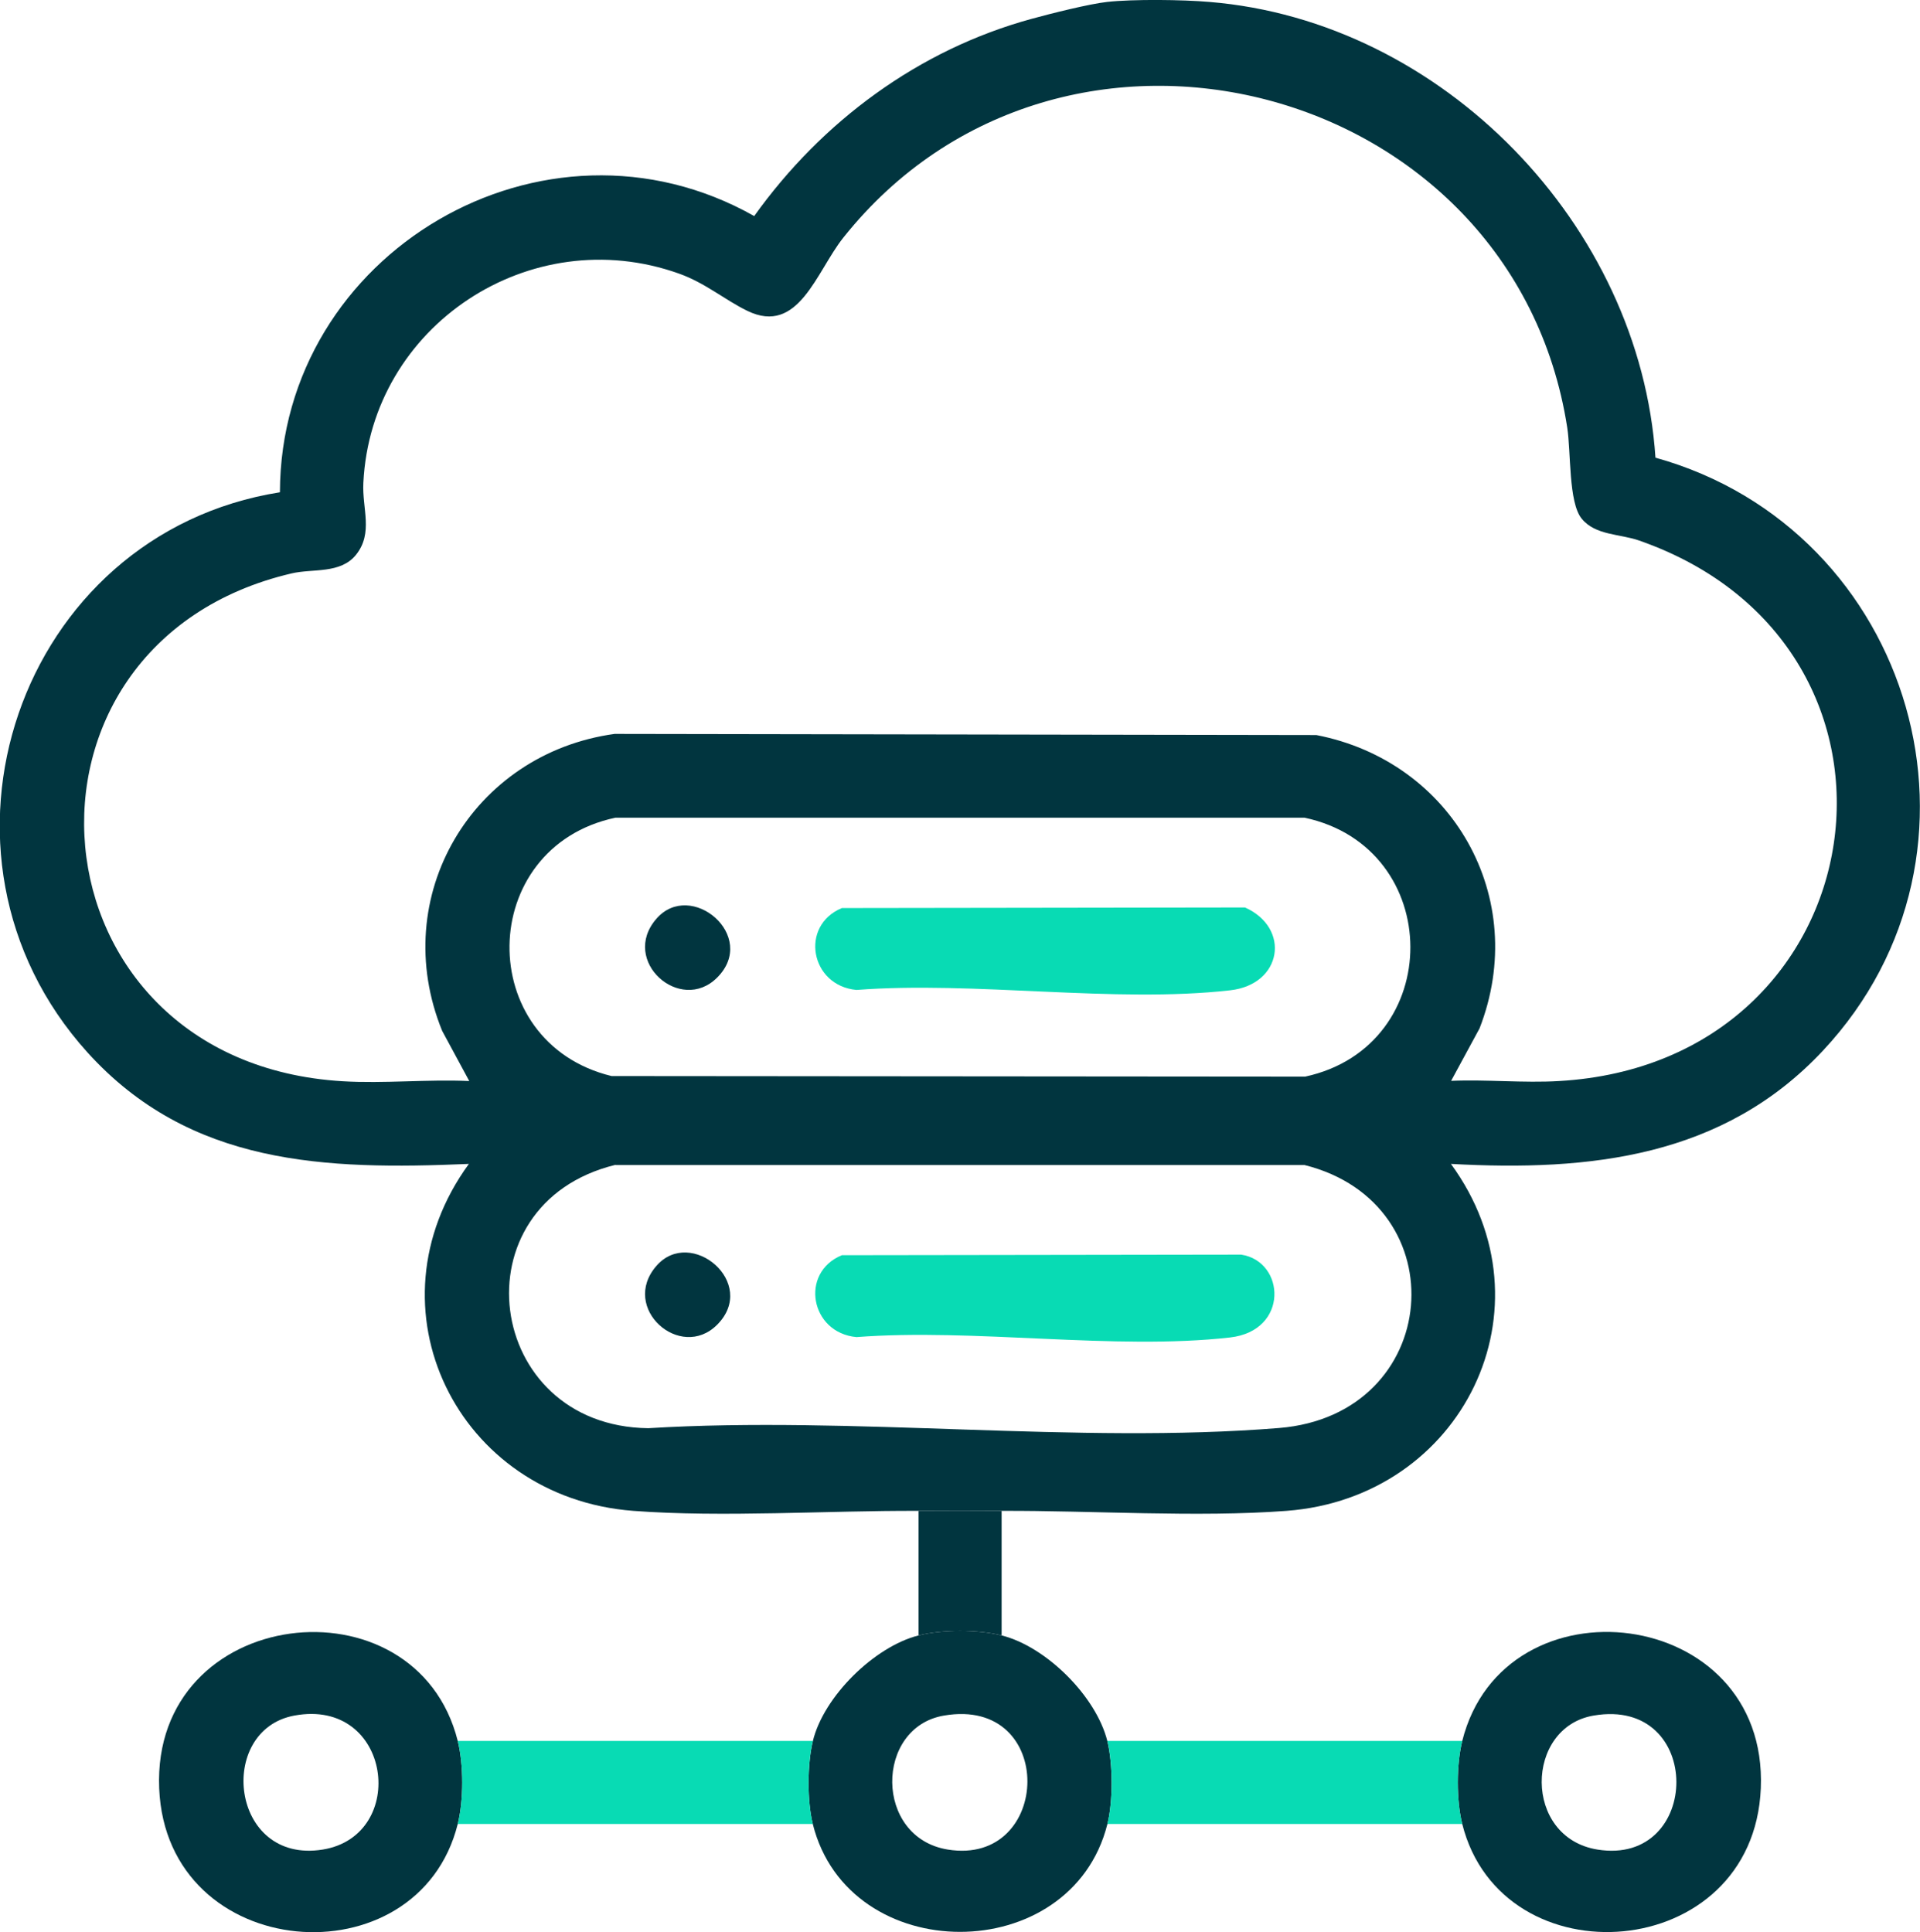
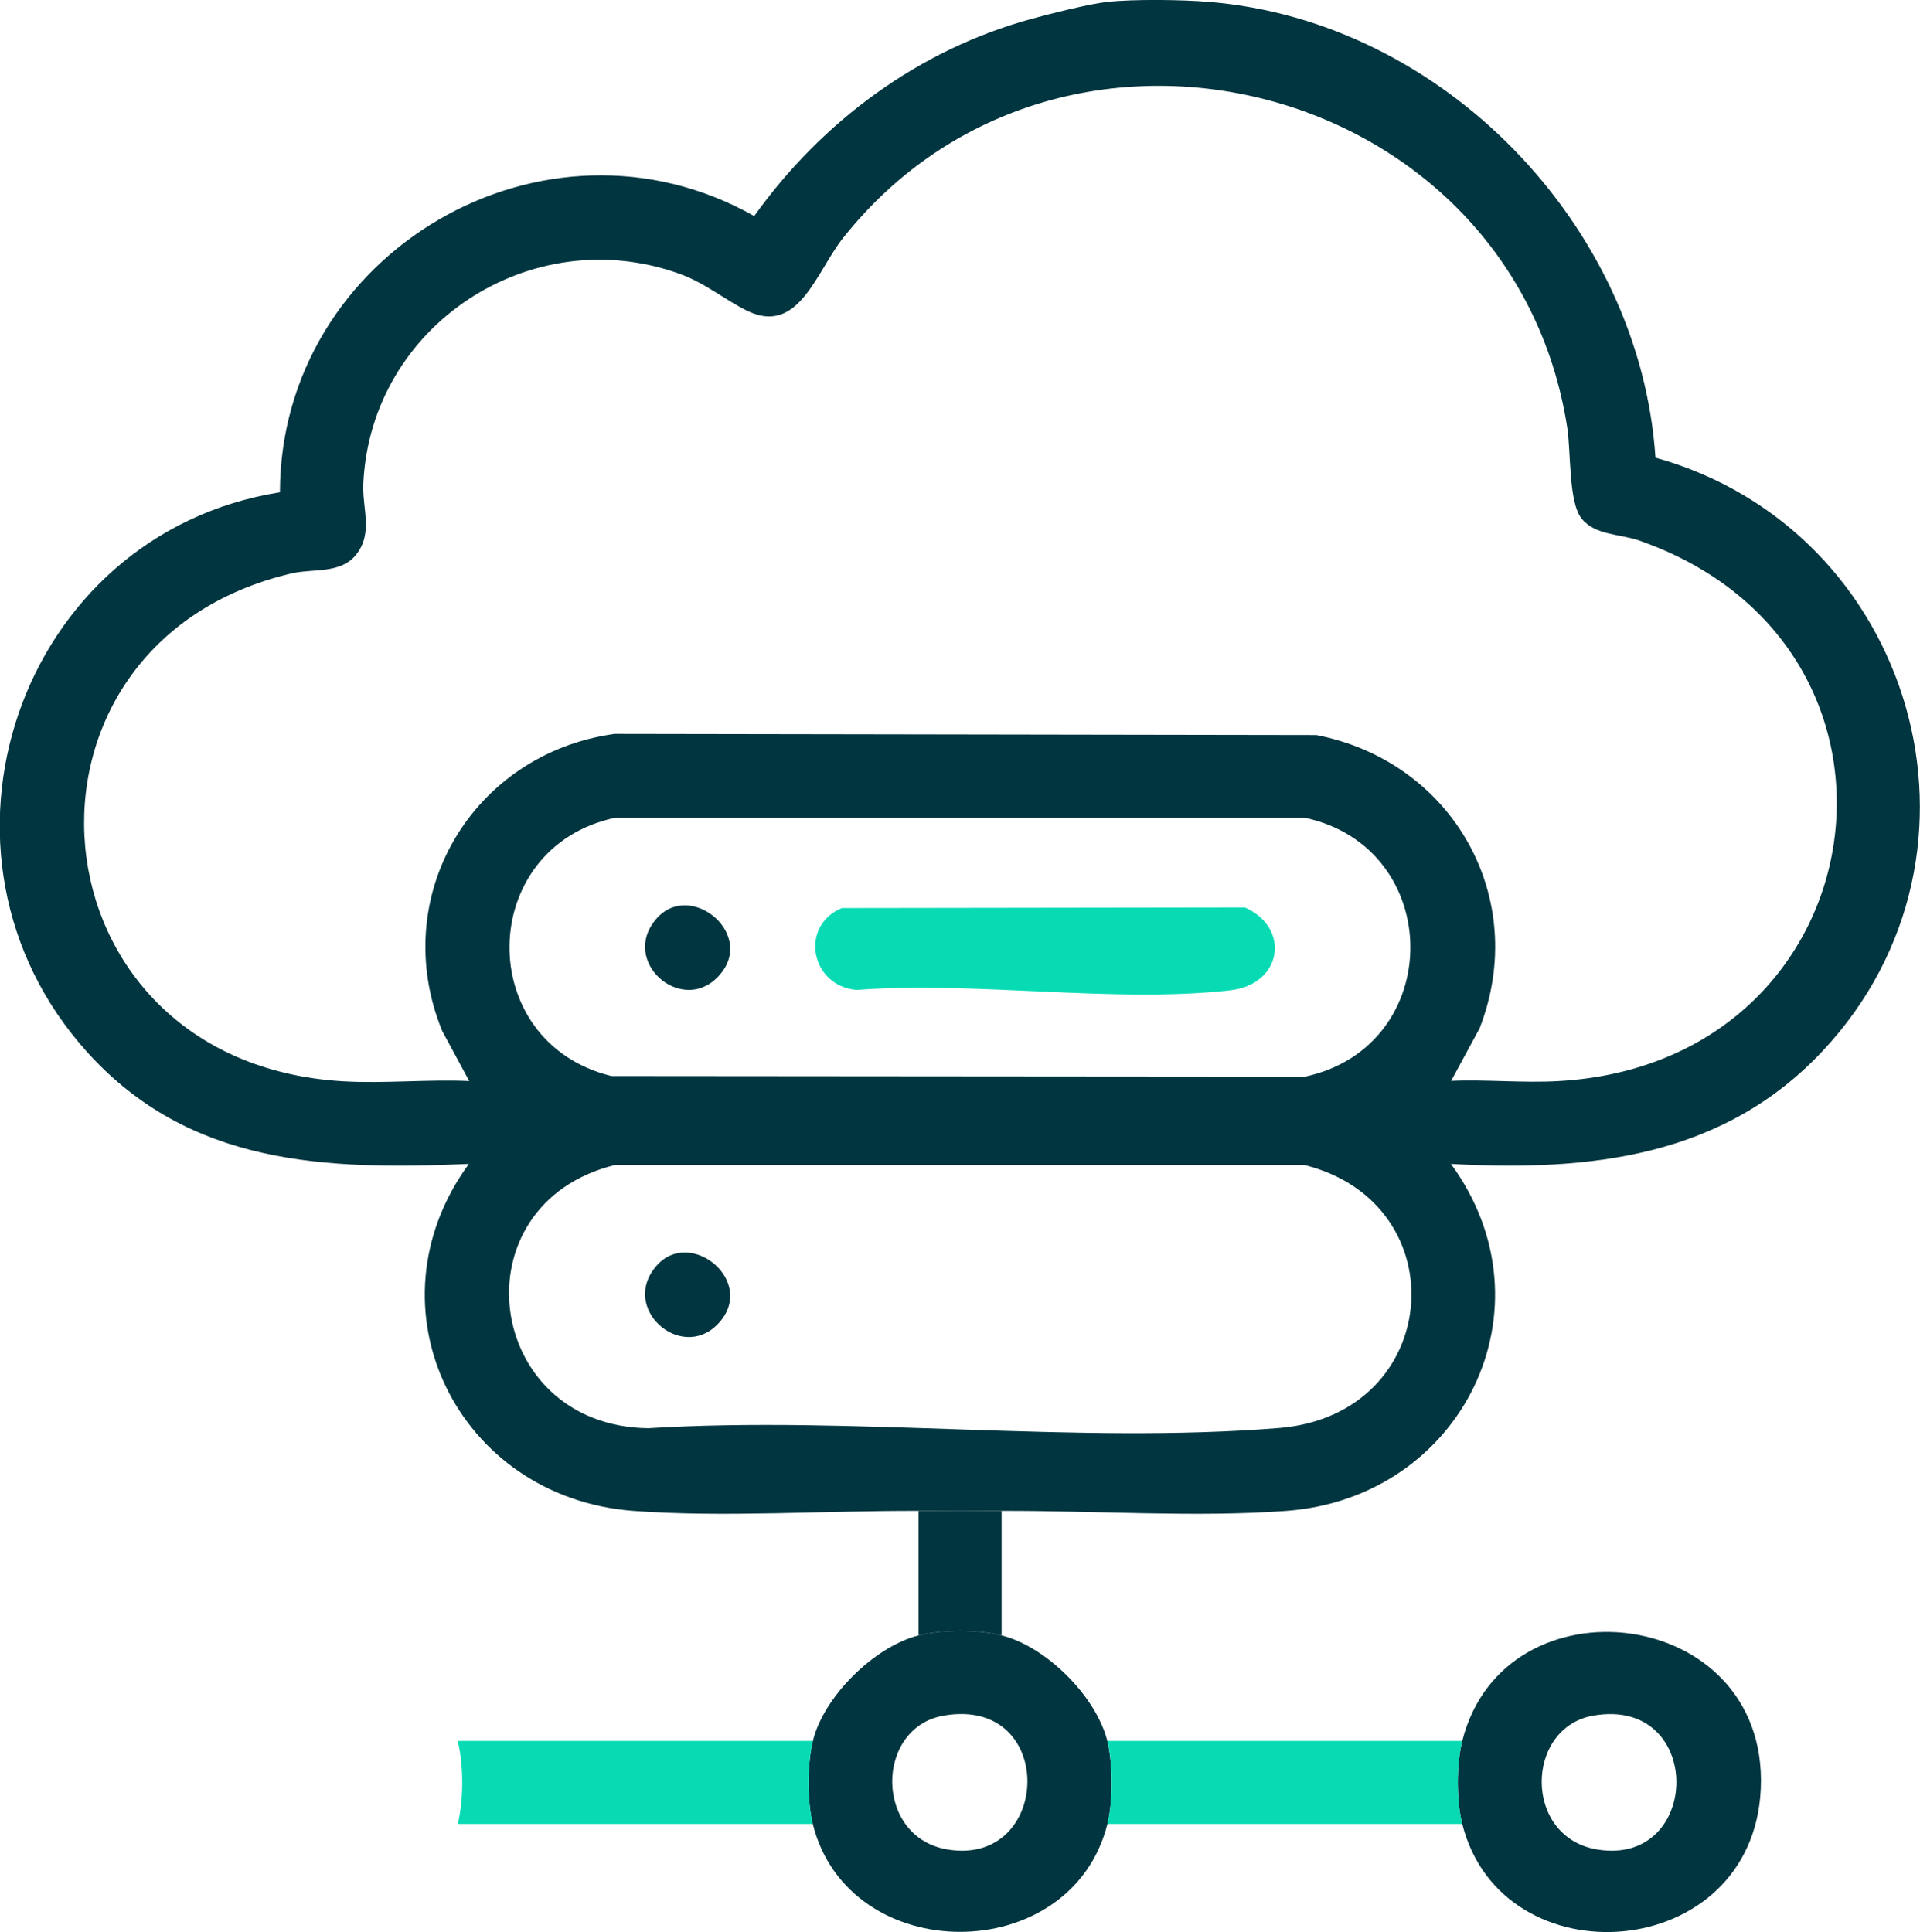
<svg xmlns="http://www.w3.org/2000/svg" xmlns:xlink="http://www.w3.org/1999/xlink" version="1.1" id="Layer_1" x="0px" y="0px" viewBox="0 0 99.87 100.52" style="enable-background:new 0 0 99.87 100.52;" xml:space="preserve">
  <style type="text/css">
	.st0{clip-path:url(#SVGID_00000162331750169937838130000005750984369817020036_);fill:#01353F;}
	.st1{clip-path:url(#SVGID_00000162331750169937838130000005750984369817020036_);fill:#08DBB4;}
</style>
  <g>
    <defs>
      <rect id="SVGID_1_" y="0" width="99.87" height="100.52" />
    </defs>
    <clipPath id="SVGID_00000077284263175064166930000002315066178437798297_">
      <use xlink:href="#SVGID_1_" style="overflow:visible;" />
    </clipPath>
    <path style="clip-path:url(#SVGID_00000077284263175064166930000002315066178437798297_);fill:#01353F;" d="M62.9,0.1   c12.15,0.99,22.41,11.63,23.21,23.71c13.44,3.74,18.37,20.52,8.71,30.85c-5.18,5.54-12.11,6.29-19.35,5.89   c5.46,7.46,0.62,17.36-8.55,18.05c-4.65,0.35-10.09-0.02-14.83,0c-1.44,0.01-2.88,0.01-4.32,0c-4.74-0.02-10.18,0.35-14.83,0   c-9.15-0.69-14.01-10.57-8.55-18.05c-7.47,0.32-14.51,0.09-19.84-5.8c-9.3-10.29-3.6-26.98,10.01-29.14   C14.59,13.14,28.3,5.07,39.23,11.24c3.52-4.92,8.54-8.65,14.43-10.26c0.98-0.27,3.01-0.78,3.93-0.88   C58.95-0.05,61.52-0.02,62.9,0.1 M75.48,56.23c1.85-0.08,3.76,0.12,5.61,0.01c16.76-0.96,19.97-22.61,4.17-28.12   c-0.99-0.35-2.28-0.26-2.99-1.14c-0.69-0.85-0.55-3.44-0.75-4.74c-2.8-18.02-26.3-24.15-37.66-9.87c-1.4,1.76-2.32,5.1-4.99,3.8   c-1.19-0.58-2.18-1.45-3.56-1.94c-7.72-2.75-16.01,2.71-16.41,10.89c-0.07,1.34,0.53,2.6-0.38,3.74c-0.81,1.01-2.25,0.71-3.35,0.97   c-15.63,3.66-13.89,25.43,2.65,26.42c2.15,0.13,4.43-0.11,6.59-0.01l-1.41-2.61c-2.85-6.99,1.57-14.43,8.97-15.45l36.5,0.06   c7.08,1.37,11.13,8.47,8.49,15.26L75.48,56.23z M32.01,42.54c-7.24,1.54-7.38,11.69-0.2,13.44l36.08,0.03   c7.32-1.59,7.28-11.91-0.03-13.47H32.01z M32.01,60.6c-8.34,2.04-6.83,13.6,1.71,13.7c10.65-0.65,22.29,0.84,32.81-0.01   c8.5-0.69,9.35-11.67,1.33-13.68H32.01z" />
-     <path style="clip-path:url(#SVGID_00000077284263175064166930000002315066178437798297_);fill:#01353F;" d="M23.81,90.57   c0.31,1.24,0.31,3.08,0,4.32c-2.06,8.25-15.15,7.26-15.53-1.85C7.89,83.5,21.64,81.93,23.81,90.57 M15.31,89.25   C11.24,90,11.97,97,16.79,96.22C21.27,95.49,20.38,88.31,15.31,89.25" />
    <path style="clip-path:url(#SVGID_00000077284263175064166930000002315066178437798297_);fill:#01353F;" d="M76.06,94.89   c-0.31-1.23-0.31-3.08,0-4.32c2.17-8.65,15.92-7.07,15.53,2.46C91.21,102.17,78.12,103.11,76.06,94.89 M82.89,89.25   c-3.58,0.61-3.68,6.34,0.2,6.97C88.54,97.1,88.66,88.26,82.89,89.25" />
    <path style="clip-path:url(#SVGID_00000077284263175064166930000002315066178437798297_);fill:#01353F;" d="M52.1,85.08   c2.32,0.58,4.92,3.17,5.5,5.5c0.29,1.18,0.3,3.14,0,4.32c-1.88,7.47-13.45,7.47-15.32,0c-0.3-1.19-0.29-3.12,0-4.32   c0.56-2.32,3.2-4.92,5.5-5.5C49.02,84.77,50.86,84.77,52.1,85.08 M49.1,89.25c-3.6,0.61-3.64,6.35,0.2,6.97   C54.73,97.1,54.98,88.24,49.1,89.25" />
    <path style="clip-path:url(#SVGID_00000077284263175064166930000002315066178437798297_);fill:#08DBB4;" d="M42.28,90.57   c-0.29,1.2-0.3,3.12,0,4.32H23.81c0.31-1.23,0.31-3.08,0-4.32H42.28z" />
    <path style="clip-path:url(#SVGID_00000077284263175064166930000002315066178437798297_);fill:#08DBB4;" d="M76.06,90.57   c-0.31,1.24-0.31,3.09,0,4.32H57.6c0.3-1.18,0.29-3.14,0-4.32H76.06z" />
    <path style="clip-path:url(#SVGID_00000077284263175064166930000002315066178437798297_);fill:#01353F;" d="M52.1,78.6v6.48   c-1.23-0.31-3.08-0.31-4.32,0V78.6C49.21,78.61,50.66,78.61,52.1,78.6" />
-     <path style="clip-path:url(#SVGID_00000077284263175064166930000002315066178437798297_);fill:#08DBB4;" d="M43.79,65.3l20.77-0.03   c2.3,0.35,2.5,3.96-0.58,4.31c-6.02,0.68-13.28-0.49-19.43-0.02C42.15,69.34,41.58,66.21,43.79,65.3" />
    <path style="clip-path:url(#SVGID_00000077284263175064166930000002315066178437798297_);fill:#01353F;" d="M37.3,68.92   c-1.91,1.91-5.06-0.87-3.16-3.06C35.93,63.79,39.47,66.75,37.3,68.92" />
    <path style="clip-path:url(#SVGID_00000077284263175064166930000002315066178437798297_);fill:#08DBB4;" d="M43.79,47.24   l20.97-0.03c2.39,1.07,1.94,4.01-0.78,4.31c-6.02,0.68-13.28-0.49-19.43-0.02C42.15,51.28,41.58,48.16,43.79,47.24" />
    <path style="clip-path:url(#SVGID_00000077284263175064166930000002315066178437798297_);fill:#01353F;" d="M37.3,50.86   c-1.91,1.91-5.06-0.87-3.16-3.06C35.93,45.73,39.47,48.7,37.3,50.86" />
  </g>
</svg>